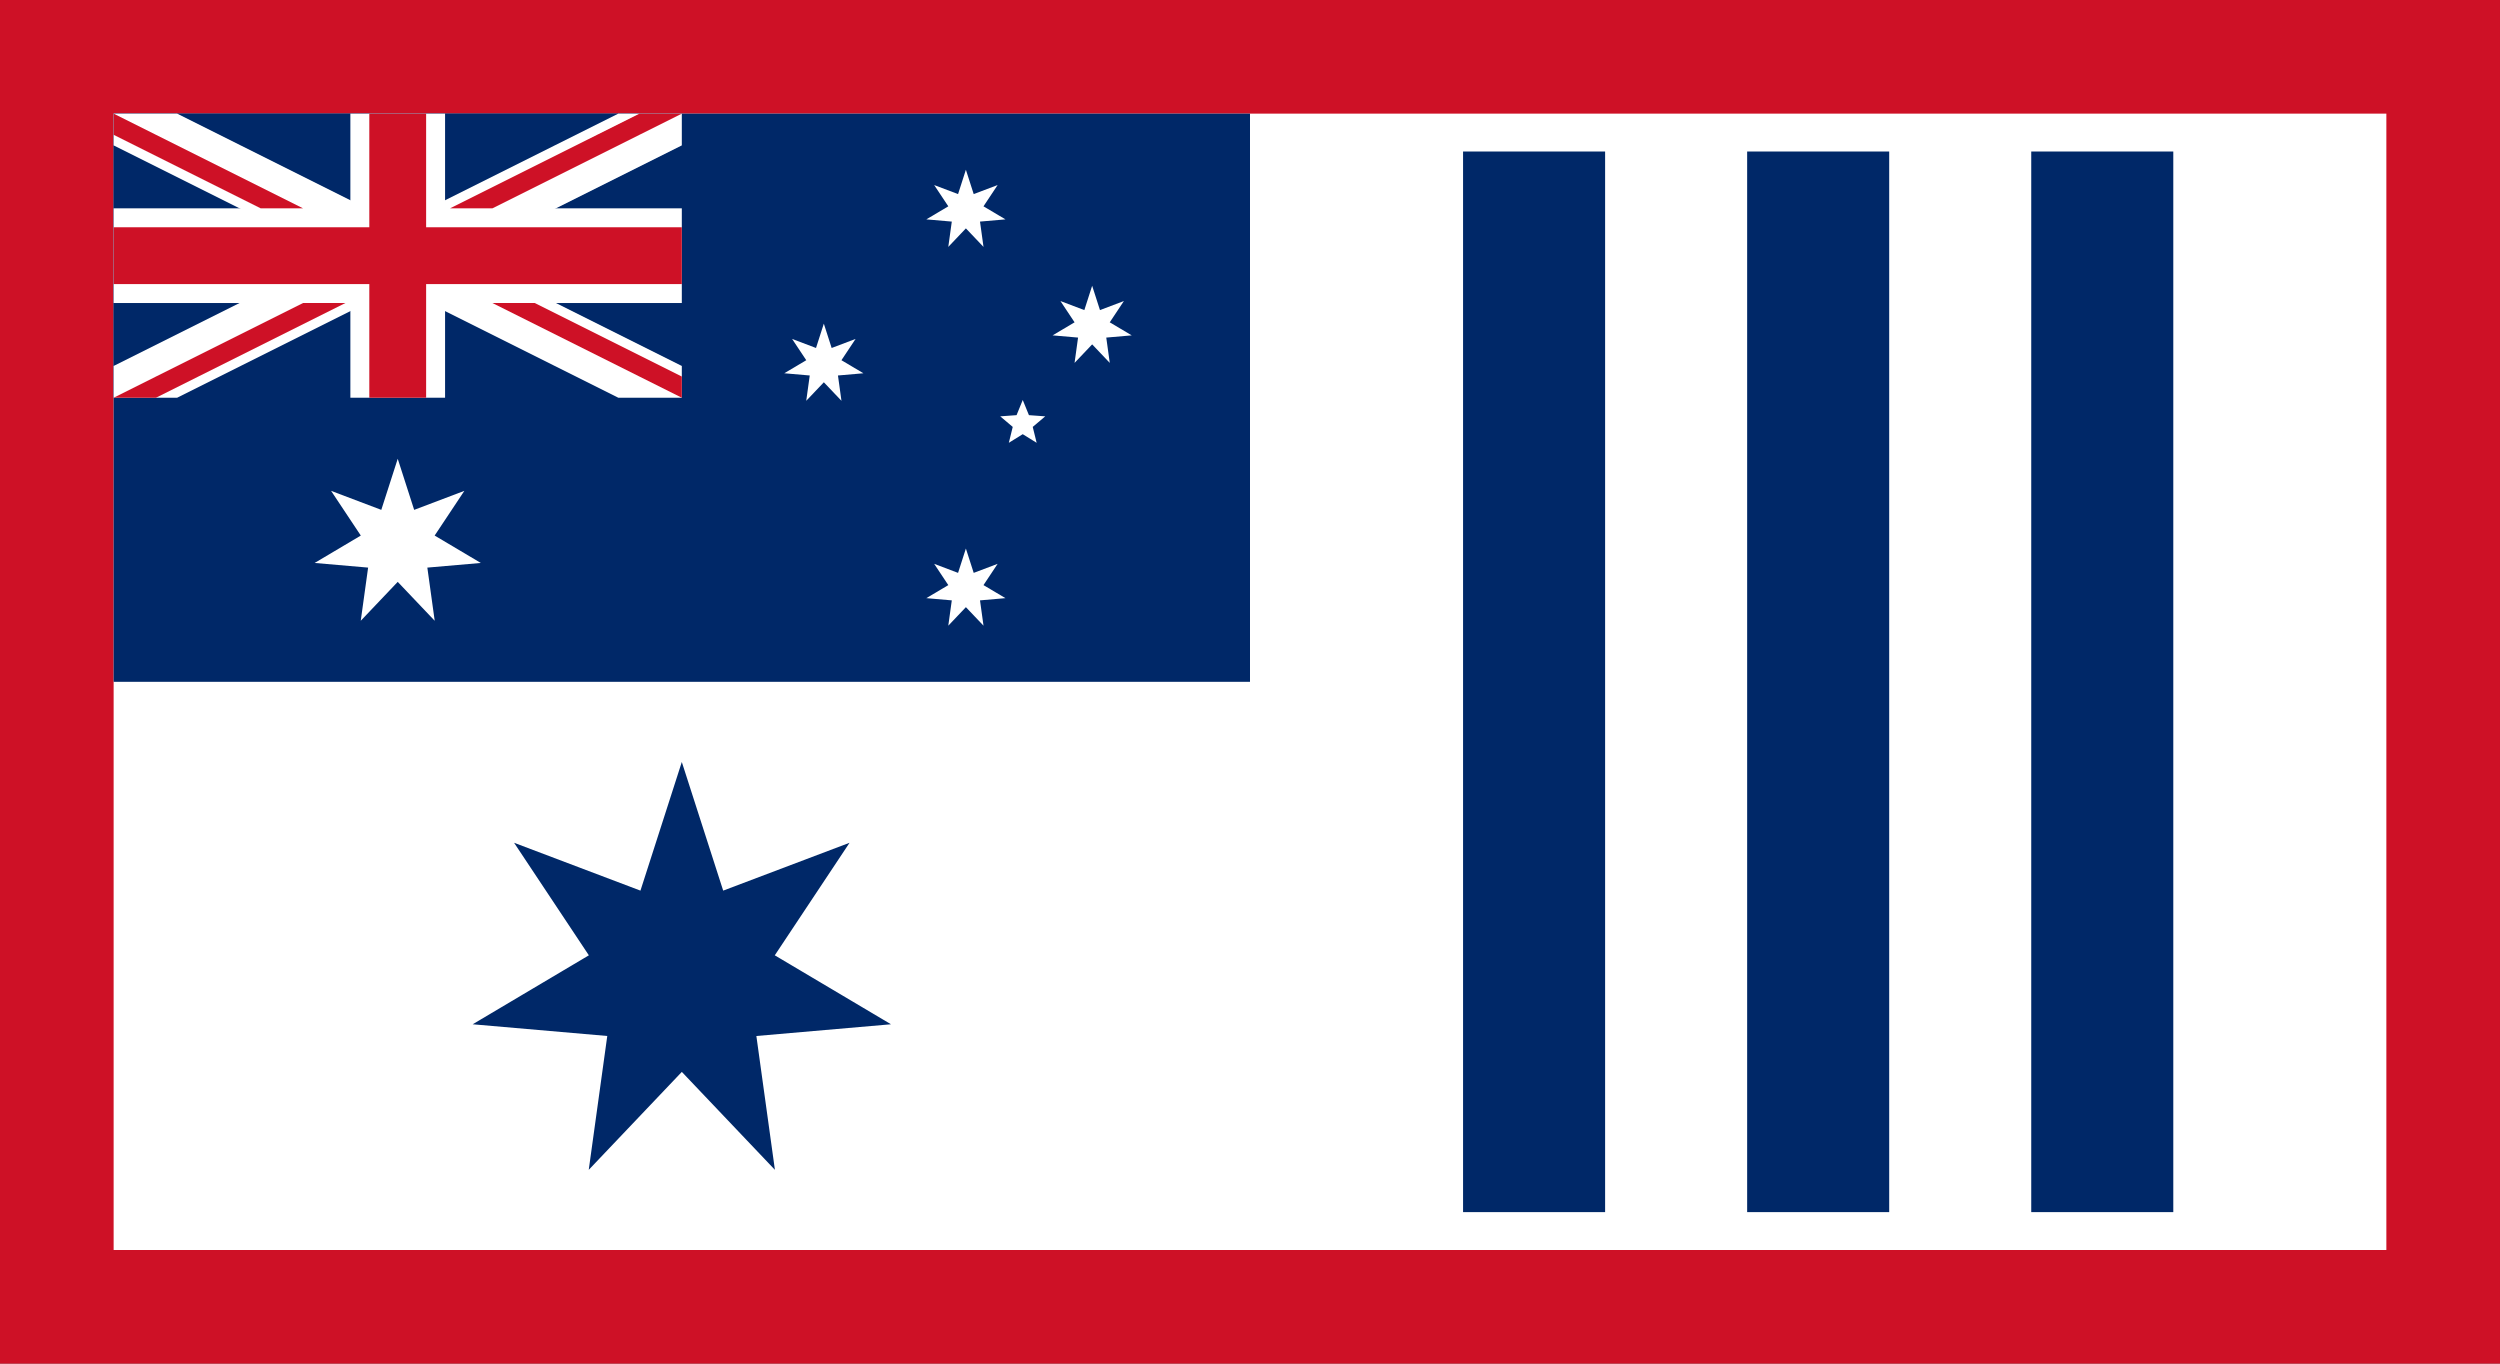
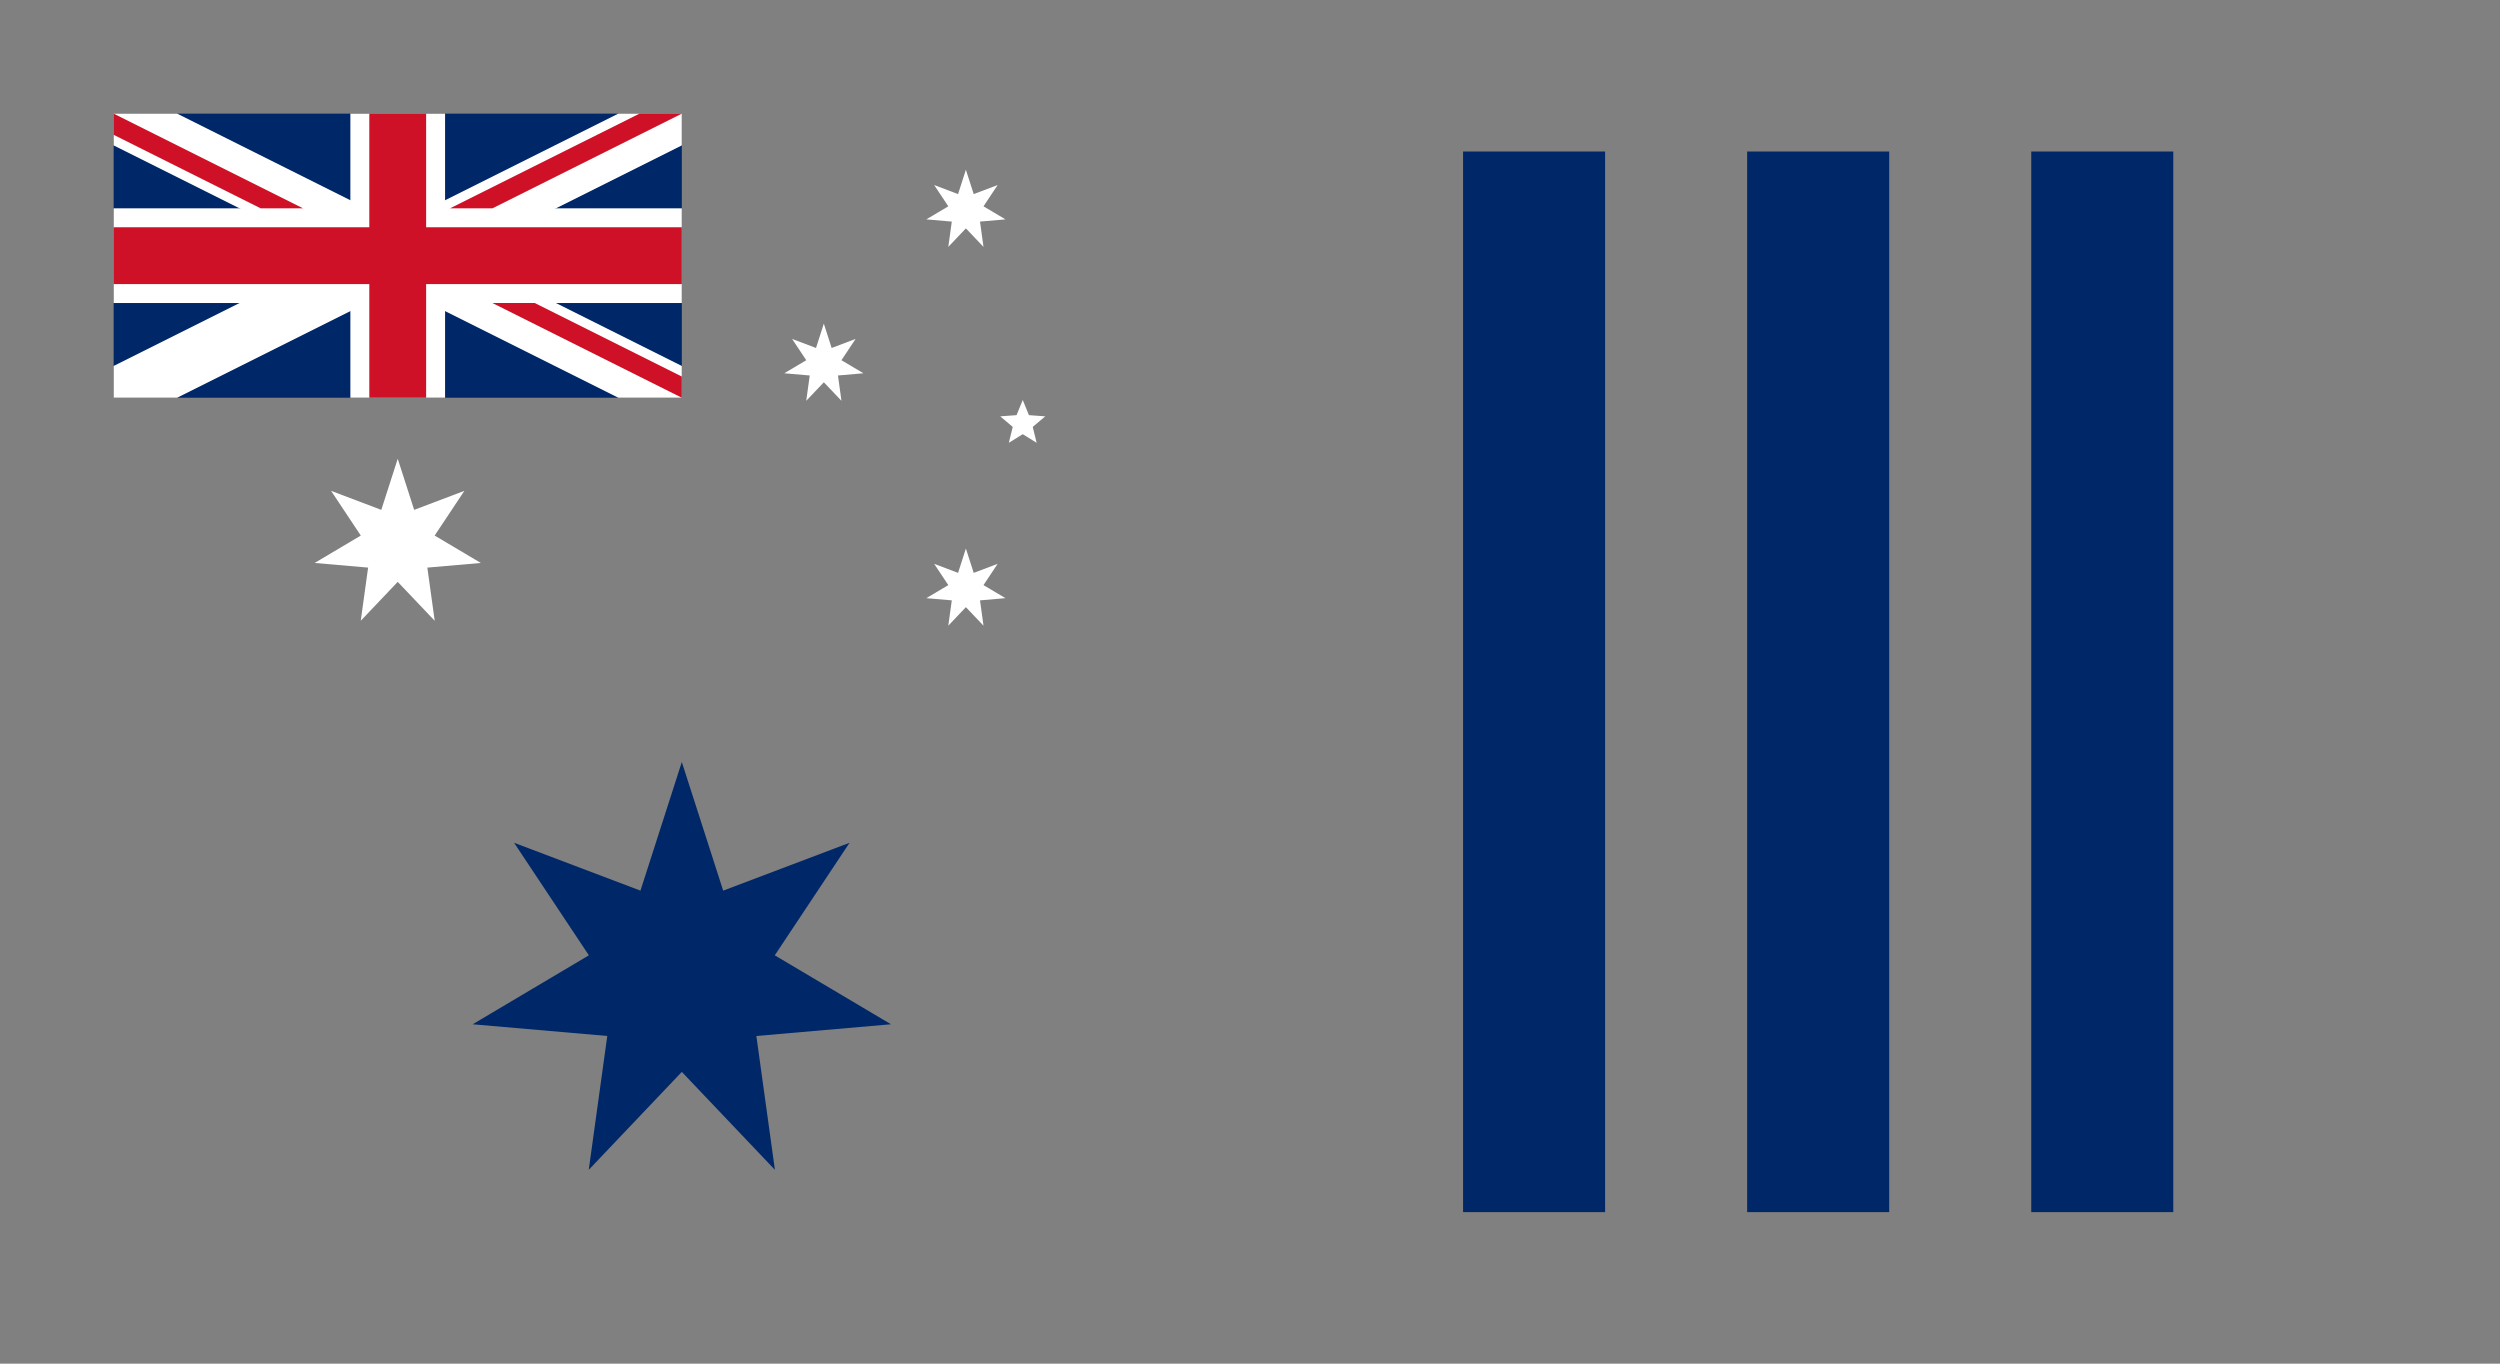
<svg xmlns="http://www.w3.org/2000/svg" xmlns:ns1="http://www.inkscape.org/namespaces/inkscape" xmlns:ns2="http://sodipodi.sourceforge.net/DTD/sodipodi-0.dtd" version="1.1" width="1320" height="720" id="svg2" ns1:version="0.48.4 r9939" ns2:docname="AJAX1.svg">
  <rect width="100%" height="100%" fill="#808080" stroke="none" />
  <ns2:namedview pagecolor="#ffffff" bordercolor="#666666" borderopacity="1" objecttolerance="10" gridtolerance="10" guidetolerance="10" ns1:pageopacity="0" ns1:pageshadow="2" ns1:window-width="1280" ns1:window-height="1004" id="namedview42" showgrid="false" ns1:zoom="0.44713395" ns1:cx="549.57423" ns1:cy="110.92468" ns1:window-x="-8" ns1:window-y="-8" ns1:window-maximized="1" ns1:current-layer="g1339" showguides="true" ns1:guide-bbox="true" fit-margin-top="0" fit-margin-left="0" fit-margin-right="0" fit-margin-bottom="0" />
  <defs id="defs3" />
  <g transform="matrix(5,0,0,5,46.743,70.094)" id="g1339" style="stroke:none">
-     <path d="m 254.651,-14.019 0,144 -264,0 0,-144 z" id="path3212" style="fill:#ce1126;fill-opacity:1;fill-rule:evenodd;stroke:none" ns1:connector-curvature="0" ns2:nodetypes="ccccc" />
-     <path d="m 242.651,-2.019 0,120 -240,0 0,-120 z" id="path3236" style="fill:#ffffff;fill-opacity:1;fill-rule:evenodd;stroke:none" ns1:connector-curvature="0" ns2:nodetypes="ccccc" />
    <path style="fill:#002868;fill-opacity:1;fill-rule:evenodd;stroke-width:1pt;stroke:none" d="m 62.651,66.447 0,0 4.369,13.584 13.344,-5.053 -7.896,11.885 12.271,7.282 -14.215,1.237 1.958,14.134 -9.83,-10.343 -9.83,10.343 L 54.779,95.381 40.564,94.145 52.835,86.862 44.938,74.978 58.283,80.031 z" id="polygon3410" ns1:connector-curvature="0" />
    <path style="color:#000000;fill:#002868;fill-opacity:1;fill-rule:nonzero;stroke:none;stroke-width:0.5;marker:none;visibility:visible;display:inline;overflow:visible;enable-background:accumulate" d="m 145.151,1.981 15,0 0,112 -15,0 z" id="rect3416" ns1:connector-curvature="0" ns2:nodetypes="ccccc" />
    <path ns2:nodetypes="ccccc" ns1:connector-curvature="0" id="path3419" d="m 175.151,1.981 15,0 0,112 -15,0 z" style="color:#000000;fill:#002868;fill-opacity:1;fill-rule:nonzero;stroke:none;stroke-width:0.5;marker:none;visibility:visible;display:inline;overflow:visible;enable-background:accumulate" />
    <path style="color:#000000;fill:#002868;fill-opacity:1;fill-rule:nonzero;stroke:none;stroke-width:0.5;marker:none;visibility:visible;display:inline;overflow:visible;enable-background:accumulate" d="m 205.151,1.981 15,0 0,112 -15,0 z" id="path3421" ns1:connector-curvature="0" ns2:nodetypes="ccccc" />
-     <path ns2:nodetypes="ccccc" ns1:connector-curvature="0" id="path3039" style="fill:#002868;fill-opacity:1;stroke:none" d="m 2.651,-2.019 120,0 0,60 -120,0 z" />
    <path ns2:nodetypes="ccccc" ns1:connector-curvature="0" id="path3041" style="fill:#002868;fill-opacity:1;stroke:none" d="m 2.651,-2.019 60,0 0,30 -60,0 z" />
    <path style="fill:#ffffff;stroke:none" id="path3045" d="m 27.651,-2.019 10,0 0,10 25,0 0,10 -25,0 0,10 -10,0 0,-10 -25,0 0,-10 25,0 0,-10 z" ns1:connector-curvature="0" />
    <path style="fill:#ffffff;stroke:none" id="path3047" d="m 2.651,-2.019 6.708,0 53.292,26.646 0,3.354 -6.708,0 L 2.651,1.335 l 0,-3.354 z" ns1:connector-curvature="0" />
    <path style="fill:#ffffff;stroke:none" id="use3049" d="m 62.651,-2.019 -6.708,0 -53.292,26.646 0,3.354 6.708,0 53.292,-26.646 0,-3.354 z" ns1:connector-curvature="0" />
    <path style="fill:#ce1126;fill-opacity:1;stroke:none" id="path3051" d="m 29.651,-2.019 6,0 0,12 27,0 0,6 -27,0 0,12 -6,0 0,-12 -27,0 0,-6 27,0 0,-12 z" ns1:connector-curvature="0" />
    <path style="fill:#ce1126;stroke:none;fill-opacity:1" id="path3053" d="m 2.651,-2.019 20,10 -4.472,0 -15.528,-7.764 0,-2.236 z m 60,0 -4.472,0 -20,10 4.472,0 20,-10 z" ns1:connector-curvature="0" />
-     <path style="fill:#ce1126;stroke:none;fill-opacity:1" id="use3055" d="m 62.651,27.981 -20,-10 4.472,0 15.528,7.764 0,2.236 z m -60,0 4.472,0 20,-10 -4.472,0 -20,10 z" ns1:connector-curvature="0" />
+     <path style="fill:#ce1126;stroke:none;fill-opacity:1" id="use3055" d="m 62.651,27.981 -20,-10 4.472,0 15.528,7.764 0,2.236 z z" ns1:connector-curvature="0" />
    <path ns1:connector-curvature="0" style="fill:#ffffff;stroke:none" d="m 39.688,37.815 -3.137,4.721 4.875,2.893 -5.647,0.491 0.778,5.615 -3.905,-4.109 -3.905,4.109 0.778,-5.615 -5.647,-0.491 4.875,-2.893 -3.137,-4.721 5.301,2.008 1.736,-5.396 0,0 1.736,5.396 z" id="path3015" />
    <path ns1:connector-curvature="0" style="fill:#ffffff;stroke:none" d="m 96.002,45.521 -1.494,2.248 2.321,1.377 -2.689,0.234 0.37,2.674 -1.86,-1.957 -1.859,1.957 0.37,-2.674 -2.689,-0.234 2.321,-1.377 -1.494,-2.248 2.524,0.956 0.826,-2.57 0,0 0.826,2.57 z" id="Star_Alpha_Crucis" />
    <path ns1:connector-curvature="0" style="fill:#ffffff;stroke:none" d="m 101.029,29.947 -1.321,1.116 0.413,1.679 -1.469,-0.911 -1.469,0.911 0.413,-1.679 -1.321,-1.116 1.725,-0.126 0.653,-1.601 0,0 0.653,1.601 z" id="Star_Epsilon_Crucis" />
    <path id="path3114" d="m 96.002,5.521 -1.494,2.248 2.321,1.378 -2.689,0.234 0.37,2.674 -1.86,-1.957 -1.859,1.957 0.37,-2.674 -2.689,-0.234 2.321,-1.378 -1.494,-2.248 2.524,0.956 0.826,-2.57 0,0 0.826,2.57 z" style="fill:#ffffff;stroke:none" ns1:connector-curvature="0" />
    <path id="path3140" d="m 81.002,21.772 -1.494,2.248 2.321,1.378 -2.689,0.234 0.37,2.674 -1.86,-1.957 -1.86,1.957 0.37,-2.674 -2.689,-0.234 2.321,-1.378 -1.494,-2.248 2.524,0.956 0.826,-2.57 0,0 0.826,2.57 z" style="fill:#ffffff;stroke:none" ns1:connector-curvature="0" />
-     <path id="path3156" d="m 109.335,17.771 -1.494,2.248 2.321,1.377 -2.689,0.234 0.37,2.674 -1.859,-1.957 -1.859,1.957 0.37,-2.674 -2.689,-0.234 2.321,-1.377 -1.494,-2.248 2.524,0.956 0.826,-2.57 0,0 0.826,2.57 z" style="fill:#ffffff;stroke:none" ns1:connector-curvature="0" />
  </g>
</svg>